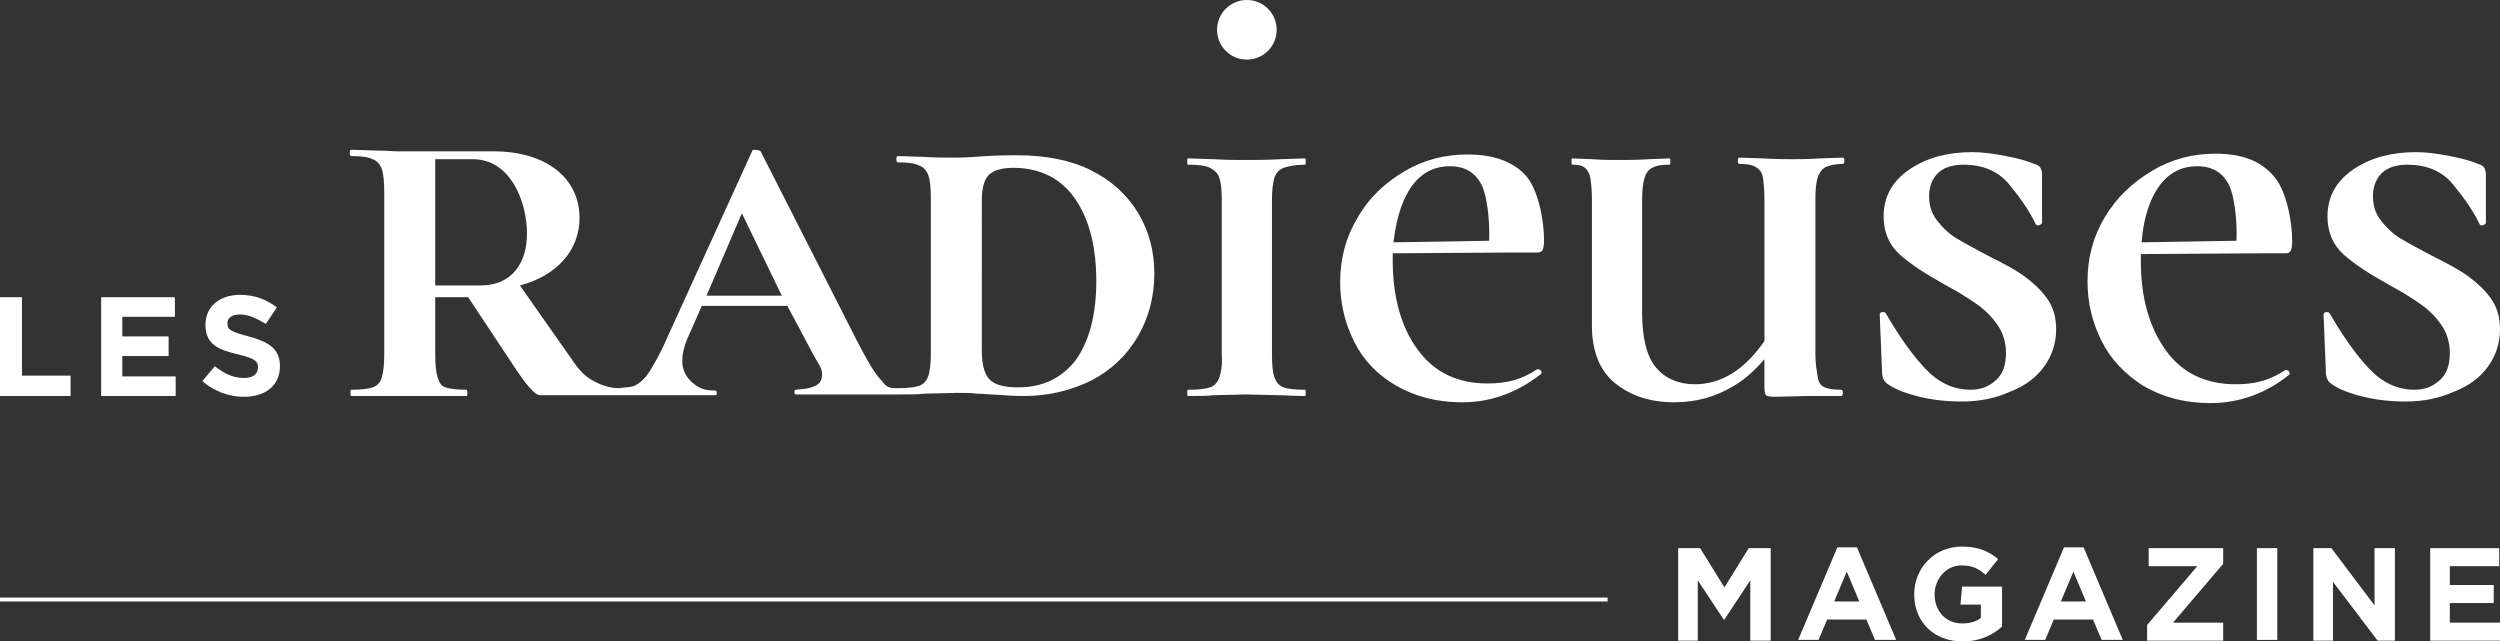
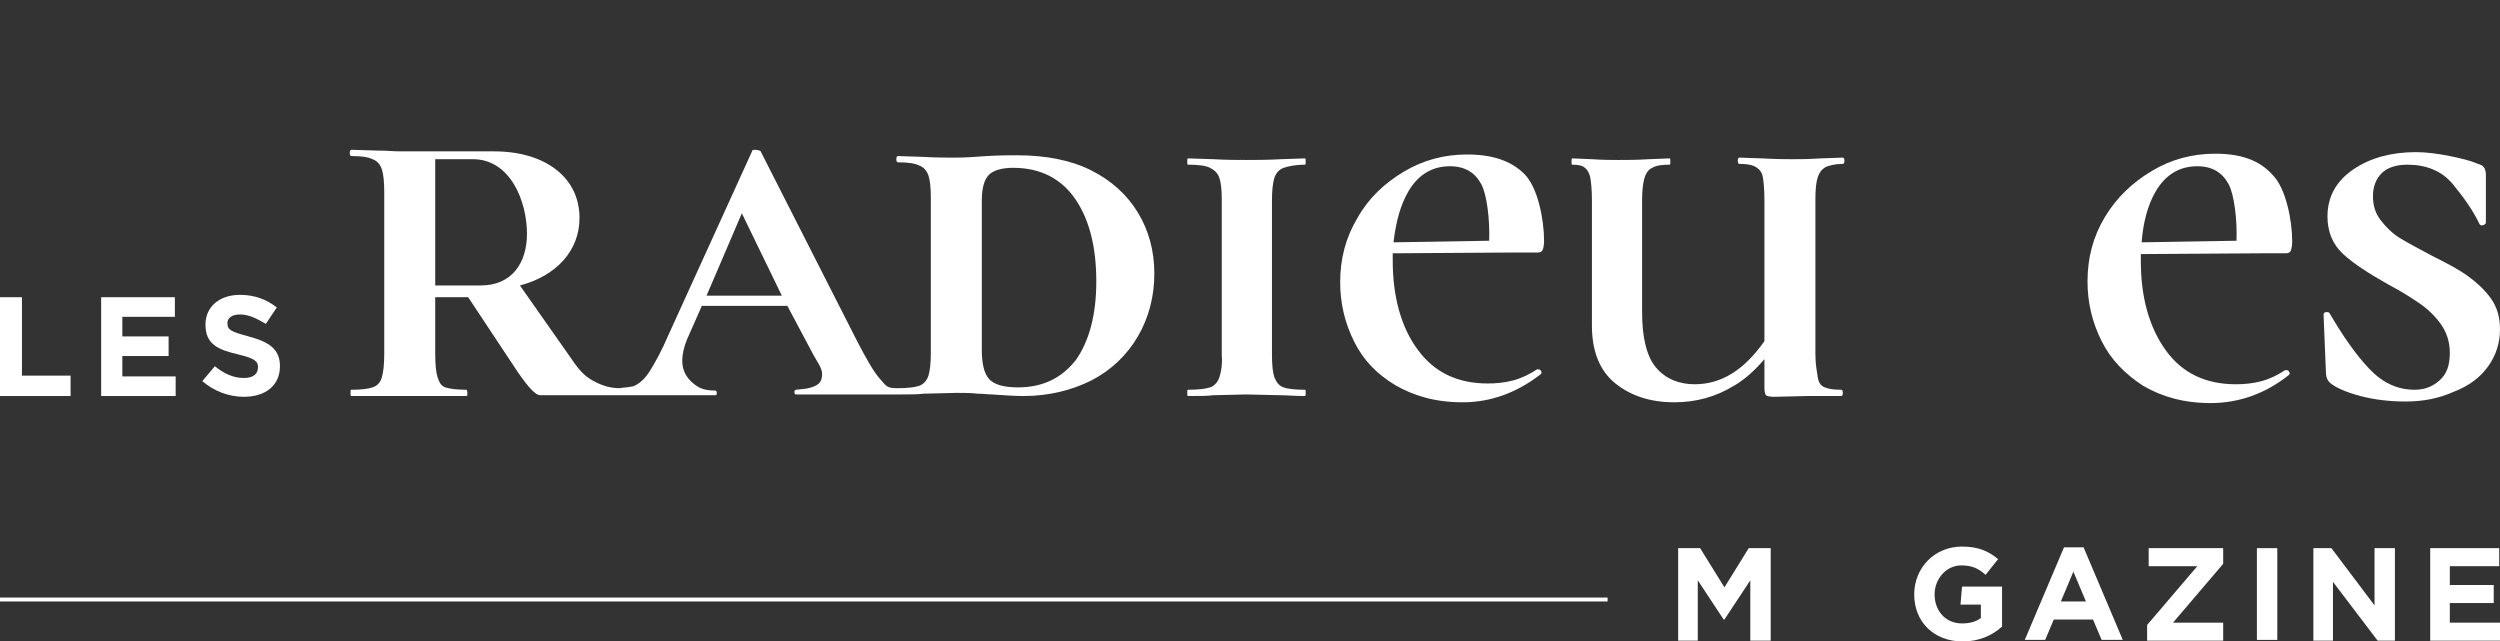
<svg xmlns="http://www.w3.org/2000/svg" id="Calque_1" x="0px" y="0px" viewBox="-3230.8 392.1 318.8 81.8" style="enable-background:new -3230.8 392.1 318.8 81.8;" xml:space="preserve">
  <rect x="-3230.8" y="392.1" width="318.8" height="81.8" fill="#333333" stroke="none" />
  <style type="text/css">	.st0{fill:#FFFFFF;}</style>
  <g>
    <polygon class="st0" points="-3010.9,467 -3014,462 -3016.8,462 -3016.8,473.8 -3014.3,473.8 -3014.3,466.1 -3011,471.1   -3010.9,471.1 -3007.6,466.1 -3007.6,473.8 -3005,473.8 -3005,462 -3007.8,462  " />
-     <path class="st0" d="M-2996.5,461.9l-5,11.8h2.6l1.1-2.6h5l1.1,2.6h2.7l-5-11.8H-2996.5L-2996.5,461.9z M-2996.9,468.8l1.6-3.8  l1.6,3.8H-2996.9z" />
    <path class="st0" d="M-2980.8,469.2h2.6v1.7c-0.6,0.5-1.5,0.7-2.4,0.7c-2.1,0-3.5-1.6-3.5-3.7l0,0c0-2,1.5-3.7,3.4-3.7  c1.4,0,2.2,0.4,3.1,1.2l1.6-2c-1.2-1-2.5-1.6-4.6-1.6c-3.5,0-6.1,2.7-6.1,6.1l0,0c0,3.5,2.5,6,6.2,6c2.1,0,3.8-0.8,5-1.9v-5.1h-5.1  L-2980.8,469.2L-2980.8,469.2z" />
    <path class="st0" d="M-2967.6,461.9l-5,11.8h2.6l1.1-2.6h5l1.1,2.6h2.7l-5-11.8H-2967.6L-2967.6,461.9z M-2968,468.8l1.6-3.8  l1.6,3.8H-2968z" />
    <polygon class="st0" points="-2956.8,464.3 -2950.6,464.3 -2957,471.8 -2957,473.8 -2947.3,473.8 -2947.3,471.5 -2953.7,471.5   -2947.3,464 -2947.3,462 -2956.8,462  " />
    <rect x="-2943" y="462" class="st0" width="2.6" height="11.7" />
    <polygon class="st0" points="-2928,469.3 -2933.5,462 -2935.8,462 -2935.8,473.8 -2933.3,473.8 -2933.3,466.3 -2927.6,473.8   -2925.4,473.8 -2925.4,462 -2928,462  " />
    <polygon class="st0" points="-2918.4,469 -2912.8,469 -2912.8,466.7 -2918.4,466.7 -2918.4,464.3 -2912.1,464.3 -2912.1,462   -2920.9,462 -2920.9,473.8 -2912,473.8 -2912,471.5 -2918.4,471.5  " />
    <rect x="-3230.8" y="468.3" class="st0" width="205" height="0.5" />
-     <path class="st0" d="M-3071.8,399.7c2.1,0,3.8-1.7,3.8-3.8c0-2.1-1.7-3.8-3.8-3.8s-3.8,1.7-3.8,3.8  C-3075.6,398-3073.9,399.7-3071.8,399.7z" />
    <polygon class="st0" points="-3221.8,440 -3228,440 -3228,430 -3230.8,430 -3230.8,442.6 -3221.8,442.6  " />
    <polygon class="st0" points="-3208.4,440.1 -3215.2,440.1 -3215.2,437.5 -3209.3,437.5 -3209.3,435 -3215.2,435 -3215.2,432.5   -3208.5,432.5 -3208.5,430 -3217.9,430 -3217.9,442.6 -3208.4,442.6  " />
    <path class="st0" d="M-3199.7,440.3c-1.4,0-2.6-0.6-3.7-1.5l-1.6,1.9c1.5,1.3,3.4,2,5.3,2c2.7,0,4.6-1.4,4.6-3.9l0,0  c0-2.2-1.4-3.1-4-3.8c-2.2-0.6-2.7-0.8-2.7-1.7l0,0c0-0.6,0.5-1.1,1.6-1.1c1.1,0,2.1,0.5,3.3,1.2l1.4-2.1c-1.3-1-2.8-1.6-4.7-1.6  c-2.6,0-4.4,1.5-4.4,3.8l0,0c0,2.5,1.6,3.2,4.2,3.8c2.1,0.5,2.5,0.9,2.5,1.6l0,0C-3197.9,439.8-3198.5,440.3-3199.7,440.3  L-3199.7,440.3z" />
    <path class="st0" d="M-3186,442.6c1.4,0,2.5,0,3.3,0h0.2h0.1h7.6h0.1h0.3c0.8,0,1.8,0,3.1,0c0.1,0,0.1-0.1,0.1-0.4  c0-0.3-0.1-0.4-0.1-0.4c-1.2,0-2.1-0.1-2.7-0.3c-0.6-0.2-0.8-0.7-1-1.3c-0.2-0.6-0.3-1.6-0.3-3V430h4.2l5.7,8.6l0,0  c1.7,2.6,2.8,3.9,3.5,3.9h10.4l0,0c0.2,0,0.4,0,0.6,0h0.7l0,0c0.3,0,0.6,0,1,0h3.2c0.9,0,2.5,0,3.8,0c1.1,0,2,0,2.6,0  c0.2,0,0.2-0.1,0.2-0.3s-0.1-0.3-0.2-0.3c-1.4,0-2.1-0.3-2.9-1c-0.8-0.7-1.3-1.6-1.3-2.8c0-0.8,0.2-1.7,0.6-2.7l1.9-4.3h10.9  l3.3,6.2c0.7,1.3,1.3,1.9,1.1,2.9c-0.1,0.7-0.5,1.1-1.7,1.4c-0.4,0.1-0.8,0.1-1.6,0.2c-0.1,0-0.2,0.1-0.2,0.3  c0,0.2,0.1,0.3,0.2,0.3c0.3,0,2.4,0,3.5,0h6.4c1.4,0,2.4,0,3.1,0c0,0,0,0,0.1,0l0,0c1.4,0,2.5,0,3.2-0.1l4.2-0.1c1,0,1.9,0,2.6,0.1  c0.8,0,1.4,0.1,1.9,0.1c1.5,0.1,2.9,0.2,4,0.2c3.2,0,6.1-0.7,8.7-2c2.5-1.3,4.5-3.2,5.9-5.6c1.4-2.4,2.1-5.1,2.1-8  s-0.7-5.5-2.1-7.8c-1.4-2.3-3.4-4.1-6-5.4c-2.6-1.3-5.8-1.9-9.4-1.9c-0.9,0-2.2,0-3.9,0.1c-1.3,0.1-2.7,0.2-4,0.2  c-1.1,0-2.5,0-4.2-0.1l-3.1-0.1c-0.1,0-0.2,0.1-0.2,0.4c0,0.3,0.1,0.4,0.2,0.4c1.2,0,2.1,0.1,2.7,0.4c0.6,0.2,1,0.7,1.2,1.3  s0.3,1.5,0.3,2.8v19.8c0,1.3-0.1,2.2-0.3,2.9c-0.2,0.6-0.6,1.1-1.2,1.3c-0.6,0.2-1.5,0.3-2.8,0.3c-0.8,0-1-0.1-1.2-0.2  c-0.4-0.2-0.6-0.6-1-1c-0.8-0.9-1.7-2.5-2.9-4.8l-12.3-24.2c0-0.1-0.5-0.2-0.7-0.2s-0.4,0-0.4,0.2l-10.7,23.5  c-0.8,1.9-1.6,3.3-2.2,4.3s-1.2,1.6-1.9,2c-0.2,0.1-0.4,0.2-0.6,0.2c-0.3,0.1-1,0.1-1.5,0.2c-1.3,0-2.5-0.4-3.8-1.2  c-0.6-0.4-1.3-1-2.3-2.5l-6.6-9.4c4.6-1.2,7.6-4.4,7.6-8.6c0-5.2-4.4-8.5-10.9-8.5h-8.8l0,0c-0.7,0-1.3,0-2,0h-1.2  c-0.9,0-1.6-0.1-2.9-0.1l-3.3-0.1c-0.1,0-0.2,0.1-0.2,0.4s0.1,0.4,0.2,0.4c1.2,0,2.1,0.1,2.7,0.4c0.6,0.2,1,0.7,1.2,1.3  s0.3,1.6,0.3,2.9v20.6c0,1.3-0.1,2.3-0.3,3c-0.2,0.7-0.6,1.1-1.2,1.3s-1.5,0.3-2.7,0.3c-0.1,0-0.1,0.1-0.1,0.4  S-3186.1,442.6-3186,442.6L-3186,442.6z M-3105.6,417.7c0-1.6,0.3-2.7,0.9-3.3c0.6-0.6,1.7-0.9,3.1-0.9c3.5,0,6.2,1.4,8,4.1  c1.8,2.7,2.6,6.2,2.6,10.4s-0.9,7.6-2.6,10c-1.8,2.3-4.2,3.5-7.4,3.5c-1.9,0-3.1-0.4-3.7-1.1c-0.6-0.7-0.9-1.9-0.9-3.7V417.7  L-3105.6,417.7z M-3136.2,419.3l5.1,10.5h-9.6C-3140.7,429.8-3136.2,419.3-3136.2,419.3z M-3175.3,412.4h4.8c4.8,0,6.9,5.4,6.9,9.5  c0,3.7-1.9,6.6-5.9,6.6h-5.8v-11.9V412.4L-3175.3,412.4z" />
    <path class="st0" d="M-3075.3,440.2c-0.2,0.6-0.6,1.1-1.2,1.3c-0.6,0.2-1.5,0.3-2.8,0.3c-0.1,0-0.1,0.1-0.1,0.4s0,0.4,0.1,0.4  c1.4,0,2.5,0,3.2-0.1l4.2-0.1l4.4,0.1c0.7,0,1.8,0.1,3.1,0.1c0.1,0,0.1-0.1,0.1-0.4s0-0.4-0.1-0.4c-1.2,0-2.2-0.1-2.7-0.3  c-0.6-0.2-0.9-0.6-1.2-1.3c-0.2-0.6-0.3-1.6-0.3-2.9v-19.6c0-1.3,0.1-2.2,0.3-2.9c0.2-0.6,0.6-1.1,1.2-1.3c0.6-0.2,1.5-0.4,2.7-0.4  c0.1,0,0.1-0.1,0.1-0.4c0-0.3,0-0.4-0.1-0.4l-3,0.1c-1.8,0.1-3.3,0.1-4.5,0.1c-1.1,0-2.5,0-4.2-0.1l-3.2-0.1  c-0.1,0-0.1,0.1-0.1,0.4c0,0.3,0,0.4,0.1,0.4c1.2,0,2.2,0.1,2.8,0.4c0.6,0.3,1,0.7,1.2,1.3c0.2,0.6,0.3,1.5,0.3,2.8v19.8  C-3074.9,438.6-3075.1,439.6-3075.3,440.2L-3075.3,440.2z" />
    <path class="st0" d="M-3052.9,441.2c2.4,1.4,5.2,2.2,8.6,2.2c3.6,0,6.9-1.2,10-3.6c0.1-0.1,0.1-0.3,0-0.4c-0.1-0.2-0.2-0.2-0.4-0.2  h-0.1c-0.9,0.6-1.9,1.1-3,1.4s-2.2,0.4-3.3,0.4c-3.8,0-6.8-1.4-8.9-4.3c-2.1-2.8-3.2-6.7-3.2-11.4c0-0.3,0-0.6,0-0.9l15.3-0.1h3.2  c0.3,0,0.5-0.1,0.6-0.3c0.1-0.2,0.2-0.6,0.2-1.2c0-2.7-0.8-6.8-2.5-8.5c-1.7-1.7-4.1-2.5-7.3-2.5c-2.9,0-5.6,0.7-8.1,2.2  s-4.5,3.4-5.9,5.9c-1.5,2.5-2.2,5.2-2.2,8.2c0,2.7,0.6,5.2,1.8,7.6C-3056.9,438.1-3055.2,439.8-3052.9,441.2L-3052.9,441.2z   M-3051.2,416.5c1.3-2.2,3.1-3.2,5.3-3.2c1.9,0,3.2,0.8,4,2.3c0.7,1.3,1.1,4.5,1,7.2l-12.2,0.2  C-3052.8,420.4-3052.2,418.2-3051.2,416.5L-3051.2,416.5z" />
    <path class="st0" d="M-2948.3,411.7c-2.9,0-5.6,0.7-8.1,2.2s-4.5,3.4-6,5.9s-2.2,5.2-2.2,8.2c0,2.7,0.6,5.2,1.8,7.6s3,4.2,5.3,5.7  c2.4,1.4,5.2,2.2,8.6,2.2c3.6,0,7-1.2,10-3.6c0.1-0.1,0.1-0.3,0-0.4c-0.1-0.2-0.2-0.2-0.4-0.2h-0.1c-0.9,0.6-1.9,1.1-3,1.4  c-1.1,0.3-2.2,0.4-3.3,0.4c-3.8,0-6.8-1.4-8.9-4.3c-2.1-2.9-3.2-6.7-3.2-11.4c0-0.3,0-0.6,0-0.9l15.3-0.1h3.2  c0.3,0,0.5-0.1,0.6-0.3c0.1-0.2,0.2-0.6,0.2-1.2c0-2.7-0.8-6.8-2.5-8.5C-2942.7,412.5-2945.1,411.7-2948.3,411.7L-2948.3,411.7z   M-2957.7,423c0.2-2.6,0.8-4.8,1.8-6.5c1.3-2.2,3.1-3.2,5.3-3.2c1.9,0,3.2,0.8,4,2.3c0.7,1.3,1.1,4.5,1,7.2  C-2945.4,422.8-2957.7,423-2957.7,423z" />
    <path class="st0" d="M-2996,442.6c0.1,0,0.2-0.1,0.2-0.4c0-0.3-0.1-0.4-0.2-0.4c-1,0-1.6-0.1-2.1-0.3s-0.8-0.6-0.9-1.3  c-0.1-0.7-0.3-1.6-0.3-2.9v-19.8c0-1.3,0.1-2.2,0.3-2.8c0.2-0.6,0.5-1,1-1.3c0.5-0.2,1.2-0.4,2.2-0.4c0.1,0,0.2-0.1,0.2-0.4  c0-0.3-0.1-0.4-0.2-0.4l-2.9,0.1c-1.5,0.1-2.7,0.1-3.5,0.1c-0.9,0-2.1,0-3.8-0.1l-3-0.1c-0.1,0-0.2,0.1-0.2,0.4  c0,0.3,0.1,0.4,0.2,0.4c0.9,0,1.6,0.1,2.1,0.4c0.5,0.3,0.8,0.7,0.9,1.3c0.1,0.6,0.2,1.6,0.2,2.9v18c-2.6,3.7-5.5,5.5-8.9,5.5  c-2,0-3.7-0.7-4.9-2.1c-1.2-1.4-1.8-3.8-1.8-7.1v-14.2c0-1.3,0.1-2.2,0.3-2.9c0.2-0.6,0.5-1.1,1-1.3c0.5-0.3,1.2-0.4,2.2-0.4  c0.1,0,0.1-0.1,0.1-0.4c0-0.3,0-0.4-0.1-0.4l-2.6,0.1c-1.6,0.1-2.9,0.1-3.9,0.1c-0.9,0-2,0-3.4-0.1l-2.5-0.1  c-0.1,0-0.1,0.1-0.1,0.4c0,0.3,0,0.4,0.1,0.4c0.7,0,1.3,0.1,1.6,0.4c0.3,0.2,0.6,0.7,0.7,1.3c0.1,0.6,0.2,1.5,0.2,2.8v16  c0,3.3,1,5.8,3,7.4s4.5,2.4,7.5,2.4c2.8,0,5.3-0.7,7.6-2.1c1.4-0.8,2.7-2,3.9-3.4v3.6c0,0.6,0.1,0.9,0.2,1c0.1,0.1,0.5,0.2,1,0.2  l4.3-0.1H-2996L-2996,442.6z" />
-     <path class="st0" d="M-2970.1,438.8c1-1.4,1.5-3,1.5-4.7c0-1.6-0.4-2.9-1.2-4s-1.8-2-2.9-2.8c-1.1-0.8-2.6-1.6-4.6-2.6  c-1.7-0.9-3-1.6-4-2.2s-1.8-1.4-2.5-2.3c-0.7-0.9-1-1.9-1-3.1s0.4-2.2,1.1-2.9c0.7-0.7,1.8-1.1,3.3-1.1c2.4,0,4.4,0.8,5.8,2.5  s2.6,3.4,3.4,5.1c0.1,0.1,0.2,0.2,0.5,0.1c0.2-0.1,0.3-0.2,0.3-0.3v-6.2c0-0.3-0.1-0.6-0.2-0.8s-0.4-0.4-0.8-0.5  c-0.9-0.4-2.1-0.7-3.6-1s-3-0.5-4.3-0.5c-3.1,0-5.8,0.7-8,2.2s-3.3,3.5-3.3,6c0,2,0.7,3.6,2,4.8s3.3,2.5,5.8,3.9  c1.7,0.9,3.1,1.8,4.1,2.5c1,0.7,1.9,1.6,2.6,2.6s1.1,2.2,1.1,3.6c0,1.6-0.4,2.7-1.3,3.5s-1.9,1.2-3.2,1.2c-2.2,0-4.1-0.9-5.8-2.7  c-1.7-1.8-3.3-4.1-5-7c-0.1-0.2-0.2-0.2-0.5-0.2c-0.2,0-0.3,0.2-0.3,0.3l0.3,7.3c0,0.7,0.2,1.1,0.5,1.4c0.7,0.6,2,1.2,3.9,1.7  c1.9,0.5,3.8,0.7,5.8,0.7c2.2,0,4.2-0.4,6-1.2C-2972.5,441.3-2971.1,440.2-2970.1,438.8L-2970.1,438.8z" />
    <path class="st0" d="M-2913.5,438.8c1-1.4,1.5-3,1.5-4.7c0-1.6-0.4-2.9-1.2-4c-0.8-1.1-1.8-2-2.9-2.8c-1.1-0.8-2.6-1.6-4.6-2.6  c-1.7-0.9-3-1.6-4-2.2s-1.8-1.4-2.5-2.3c-0.7-0.9-1-1.9-1-3.1s0.4-2.2,1.1-2.9c0.7-0.7,1.8-1.1,3.3-1.1c2.4,0,4.4,0.8,5.8,2.5  c1.4,1.7,2.6,3.4,3.4,5.1c0.1,0.1,0.2,0.2,0.5,0.1c0.2-0.1,0.3-0.2,0.3-0.3v-6.2c0-0.3-0.1-0.6-0.2-0.8c-0.1-0.2-0.4-0.4-0.8-0.5  c-0.9-0.4-2.1-0.7-3.6-1s-3-0.5-4.3-0.5c-3.1,0-5.8,0.7-8,2.2c-2.2,1.5-3.3,3.5-3.3,6c0,2,0.7,3.6,2,4.8c1.3,1.2,3.3,2.5,5.8,3.9  c1.7,0.9,3.1,1.8,4.1,2.5c1,0.7,1.9,1.6,2.6,2.6c0.7,1,1.1,2.2,1.1,3.6c0,1.6-0.4,2.7-1.3,3.5c-0.9,0.8-1.9,1.2-3.2,1.2  c-2.2,0-4.1-0.9-5.8-2.7c-1.7-1.8-3.3-4.1-5-7c-0.1-0.2-0.2-0.2-0.5-0.2c-0.2,0-0.3,0.2-0.3,0.3l0.3,7.3c0,0.7,0.2,1.1,0.5,1.4  c0.7,0.6,2,1.2,3.9,1.7s3.8,0.7,5.8,0.7c2.2,0,4.2-0.4,6-1.2C-2915.9,441.3-2914.5,440.2-2913.5,438.8L-2913.5,438.8z" />
  </g>
</svg>